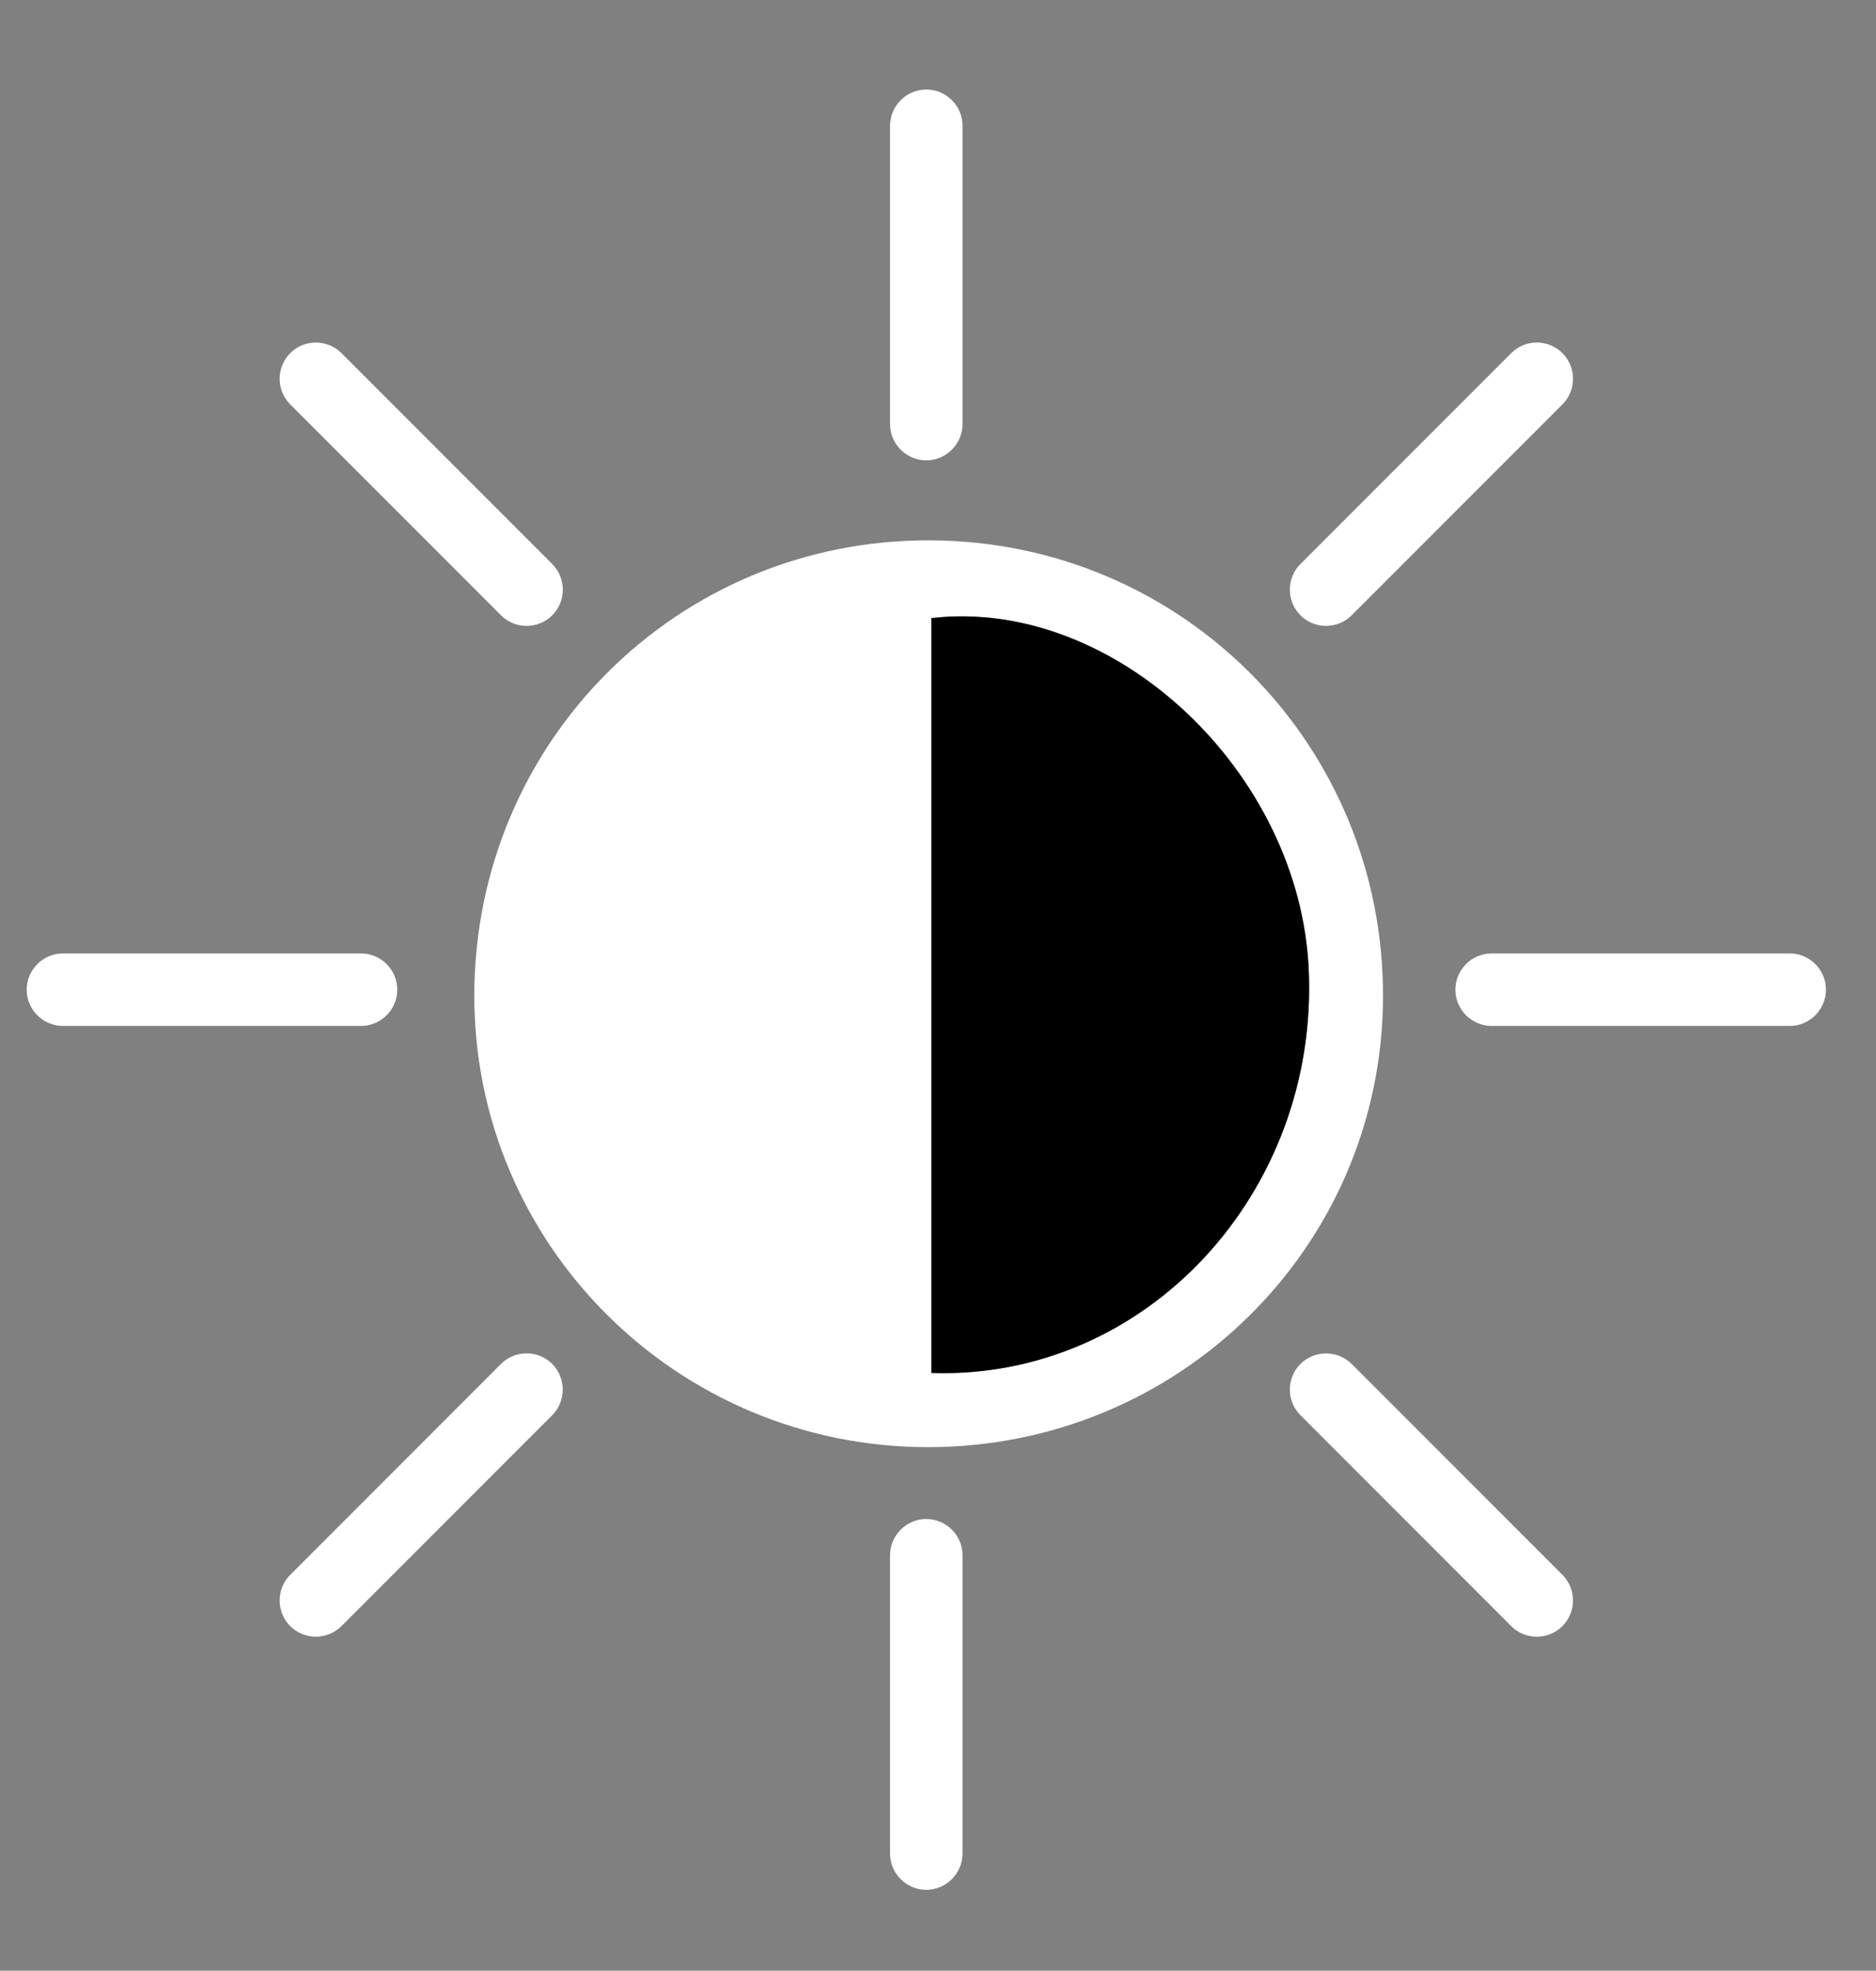
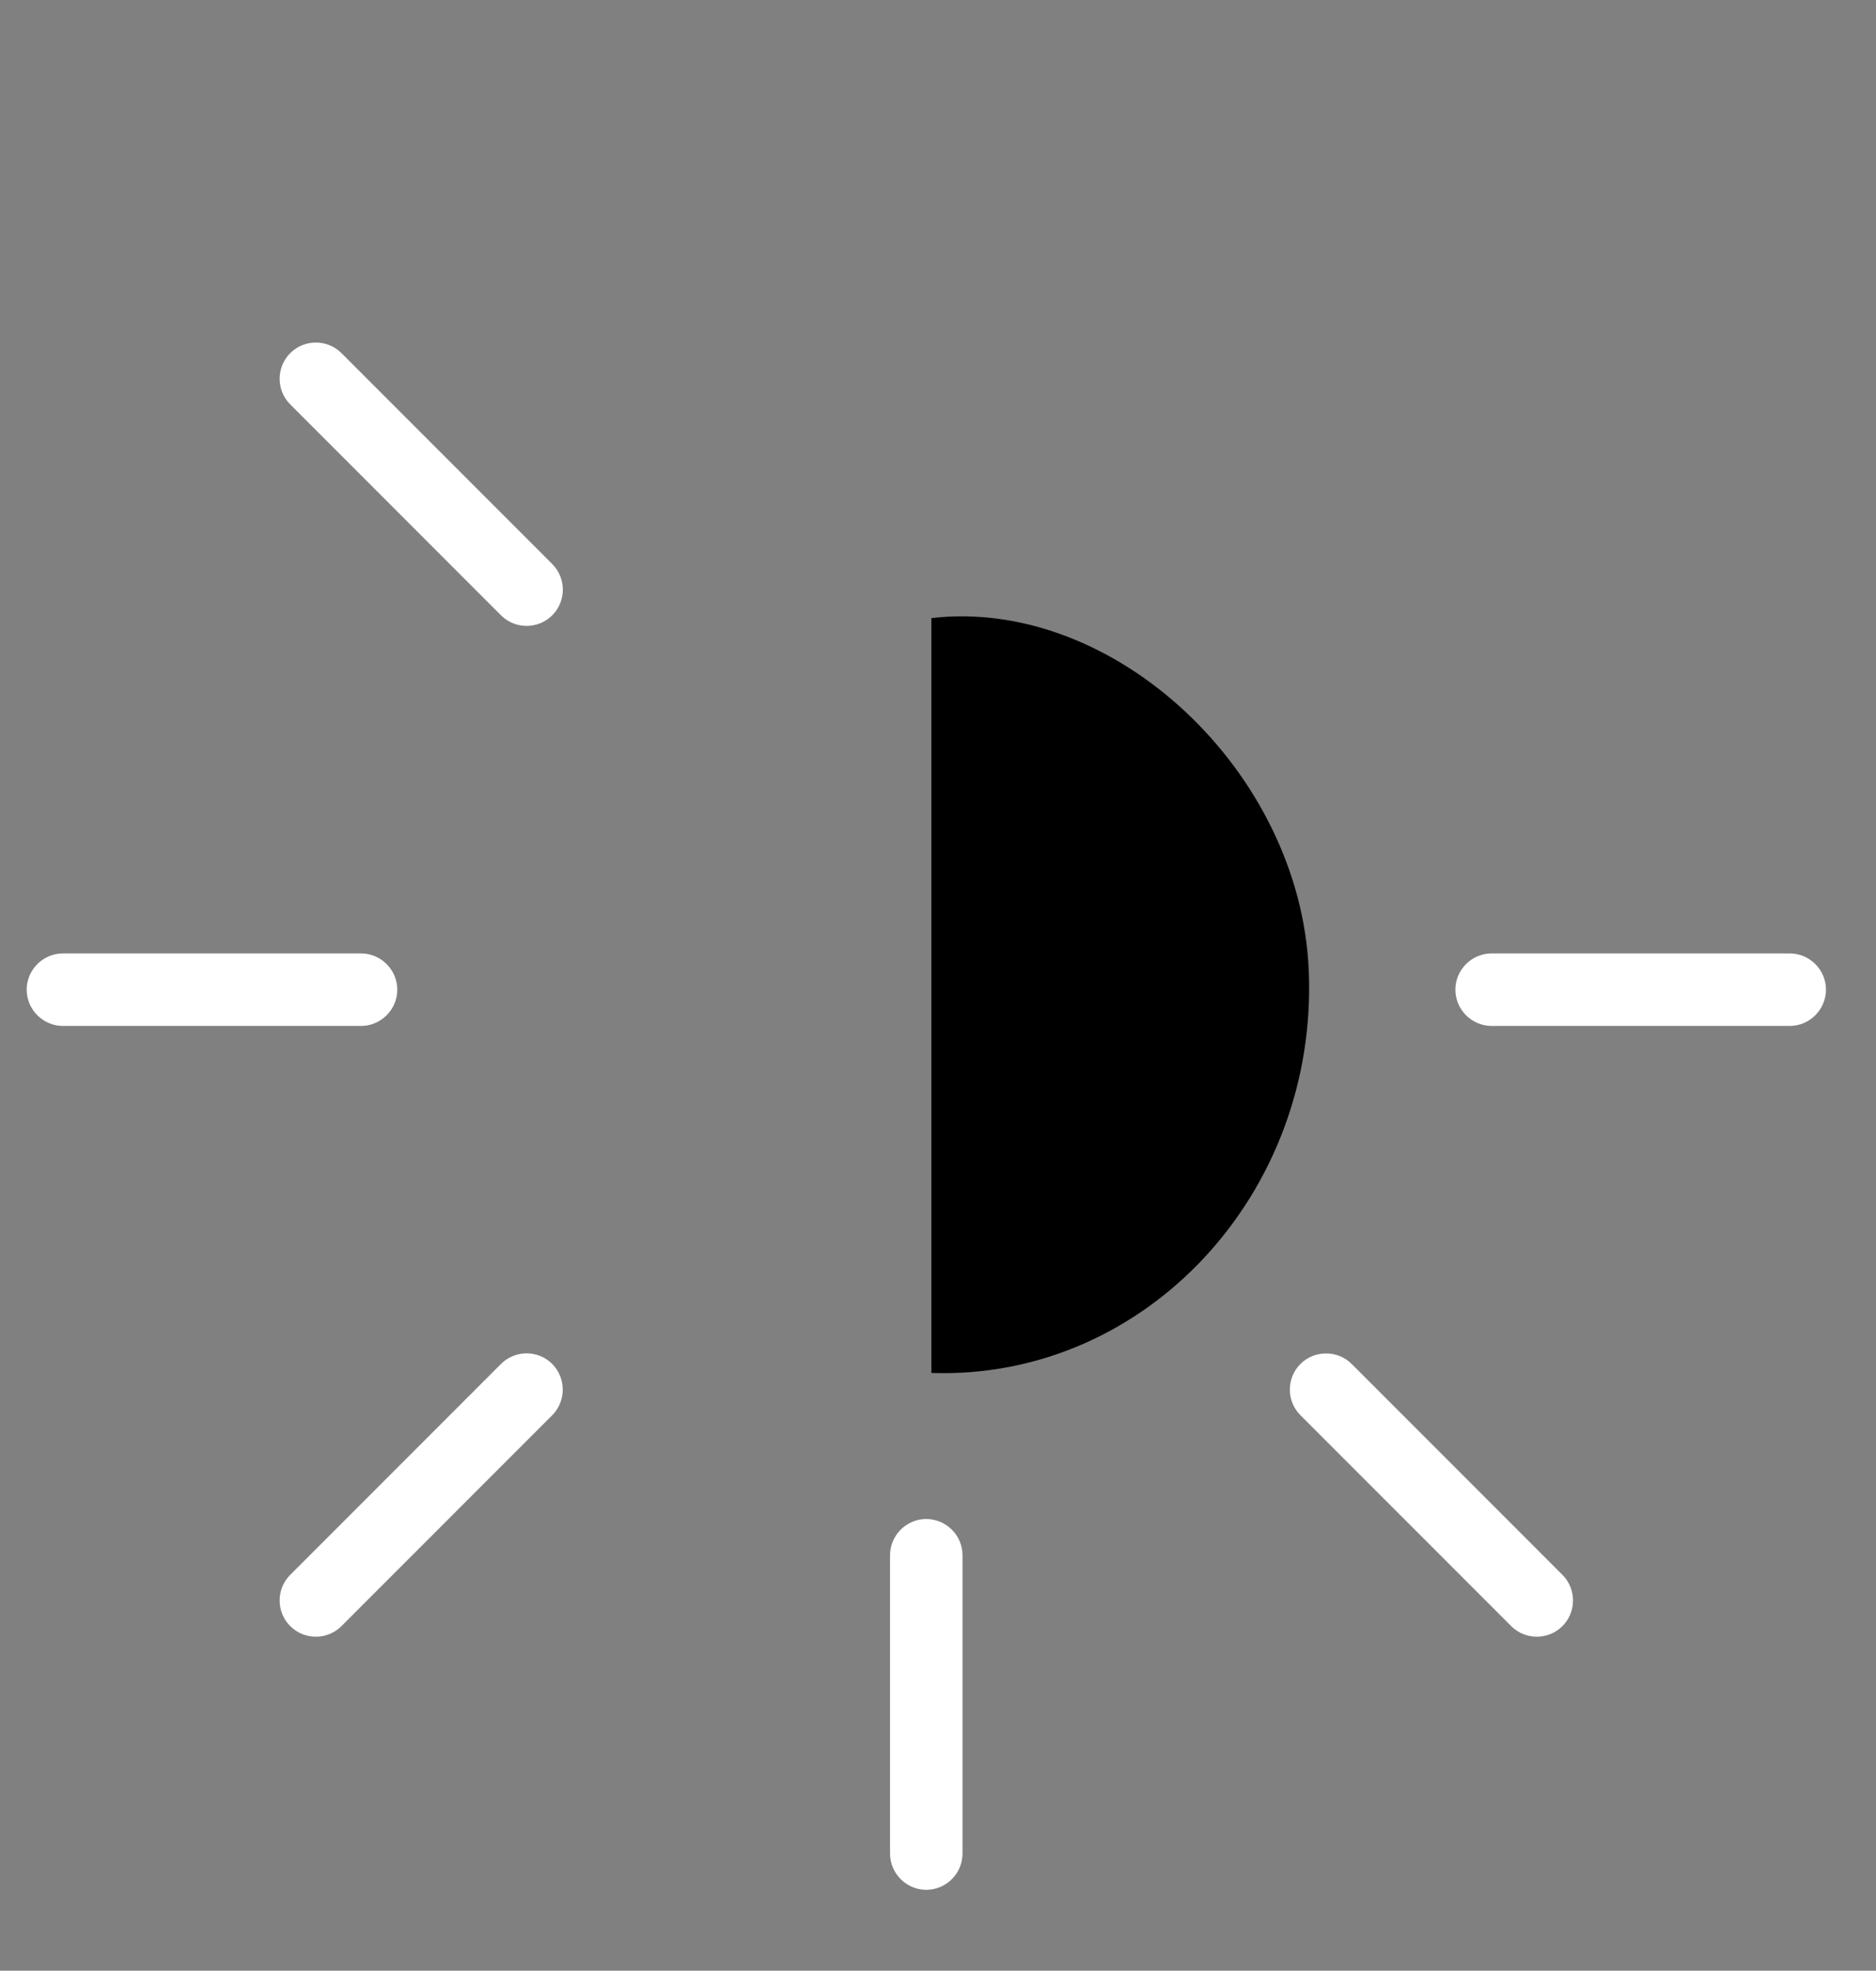
<svg xmlns="http://www.w3.org/2000/svg" version="1.1" id="Layer_1" x="0px" y="0px" viewBox="0 0 168.77 177.18" style="enable-background:new 0 0 168.77 177.18;" xml:space="preserve">
  <rect x="0" y="0" width="168.77" height="177.18" fill="#808080" stroke="none" />
  <style type="text/css">
	.st0{fill:#FFFFFF;}
</style>
-   <path class="st0" d="M83.4,130.11c-22.54-0.05-40.77-18.25-40.73-40.65c0.04-22.78,18.31-40.98,41.03-40.88  c22.73,0.1,40.86,18.45,40.72,41.19C124.28,112.17,105.99,130.16,83.4,130.11z M83.79,123.44c19.28,0.64,34.8-16.17,33.95-36.19  c-0.76-17.83-17.46-33.58-33.95-31.68C83.79,78.05,83.79,100.58,83.79,123.44z" />
  <path d="M83.79,123.44c0-22.86,0-45.39,0-67.87c16.49-1.9,33.19,13.85,33.95,31.68C118.6,107.27,103.08,124.08,83.79,123.44z" />
  <path class="st0" d="M32.48,92.24H5.66c-1.79,0-3.26-1.47-3.26-3.26l0,0c0-1.79,1.47-3.26,3.26-3.26h26.82  c1.79,0,3.26,1.47,3.26,3.26l0,0C35.74,90.77,34.27,92.24,32.48,92.24z" />
  <path class="st0" d="M161.01,92.24h-26.82c-1.79,0-3.26-1.47-3.26-3.26l0,0c0-1.79,1.47-3.26,3.26-3.26h26.82  c1.79,0,3.26,1.47,3.26,3.26l0,0C164.26,90.77,162.8,92.24,161.01,92.24z" />
  <path class="st0" d="M49.68,127.24L30.72,146.2c-1.27,1.27-3.34,1.27-4.61,0h0c-1.27-1.27-1.27-3.34,0-4.61l18.96-18.96  c1.27-1.27,3.34-1.27,4.61,0l0,0C50.94,123.9,50.94,125.98,49.68,127.24z" />
-   <path class="st0" d="M140.56,36.36L121.6,55.32c-1.27,1.27-3.34,1.27-4.61,0l0,0c-1.27-1.27-1.27-3.34,0-4.61l18.96-18.96  c1.27-1.27,3.34-1.27,4.61,0l0,0C141.83,33.02,141.83,35.09,140.56,36.36z" />
  <path class="st0" d="M86.59,139.83v26.82c0,1.79-1.47,3.26-3.26,3.26h0c-1.79,0-3.26-1.47-3.26-3.26v-26.82  c0-1.79,1.47-3.26,3.26-3.26h0C85.13,136.58,86.59,138.04,86.59,139.83z" />
-   <path class="st0" d="M86.59,11.31v26.82c0,1.79-1.47,3.26-3.26,3.26h0c-1.79,0-3.26-1.47-3.26-3.26V11.31  c0-1.79,1.47-3.26,3.26-3.26h0C85.13,8.05,86.59,9.51,86.59,11.31z" />
  <path class="st0" d="M121.6,122.63l18.96,18.96c1.27,1.27,1.27,3.34,0,4.61h0c-1.27,1.27-3.34,1.27-4.61,0l-18.96-18.96  c-1.27-1.27-1.27-3.34,0-4.61l0,0C118.26,121.37,120.33,121.37,121.6,122.63z" />
  <path class="st0" d="M30.72,31.75l18.96,18.96c1.27,1.27,1.27,3.34,0,4.61l0,0c-1.27,1.27-3.34,1.27-4.61,0L26.11,36.36  c-1.27-1.27-1.27-3.34,0-4.61l0,0C27.37,30.48,29.45,30.48,30.72,31.75z" />
</svg>